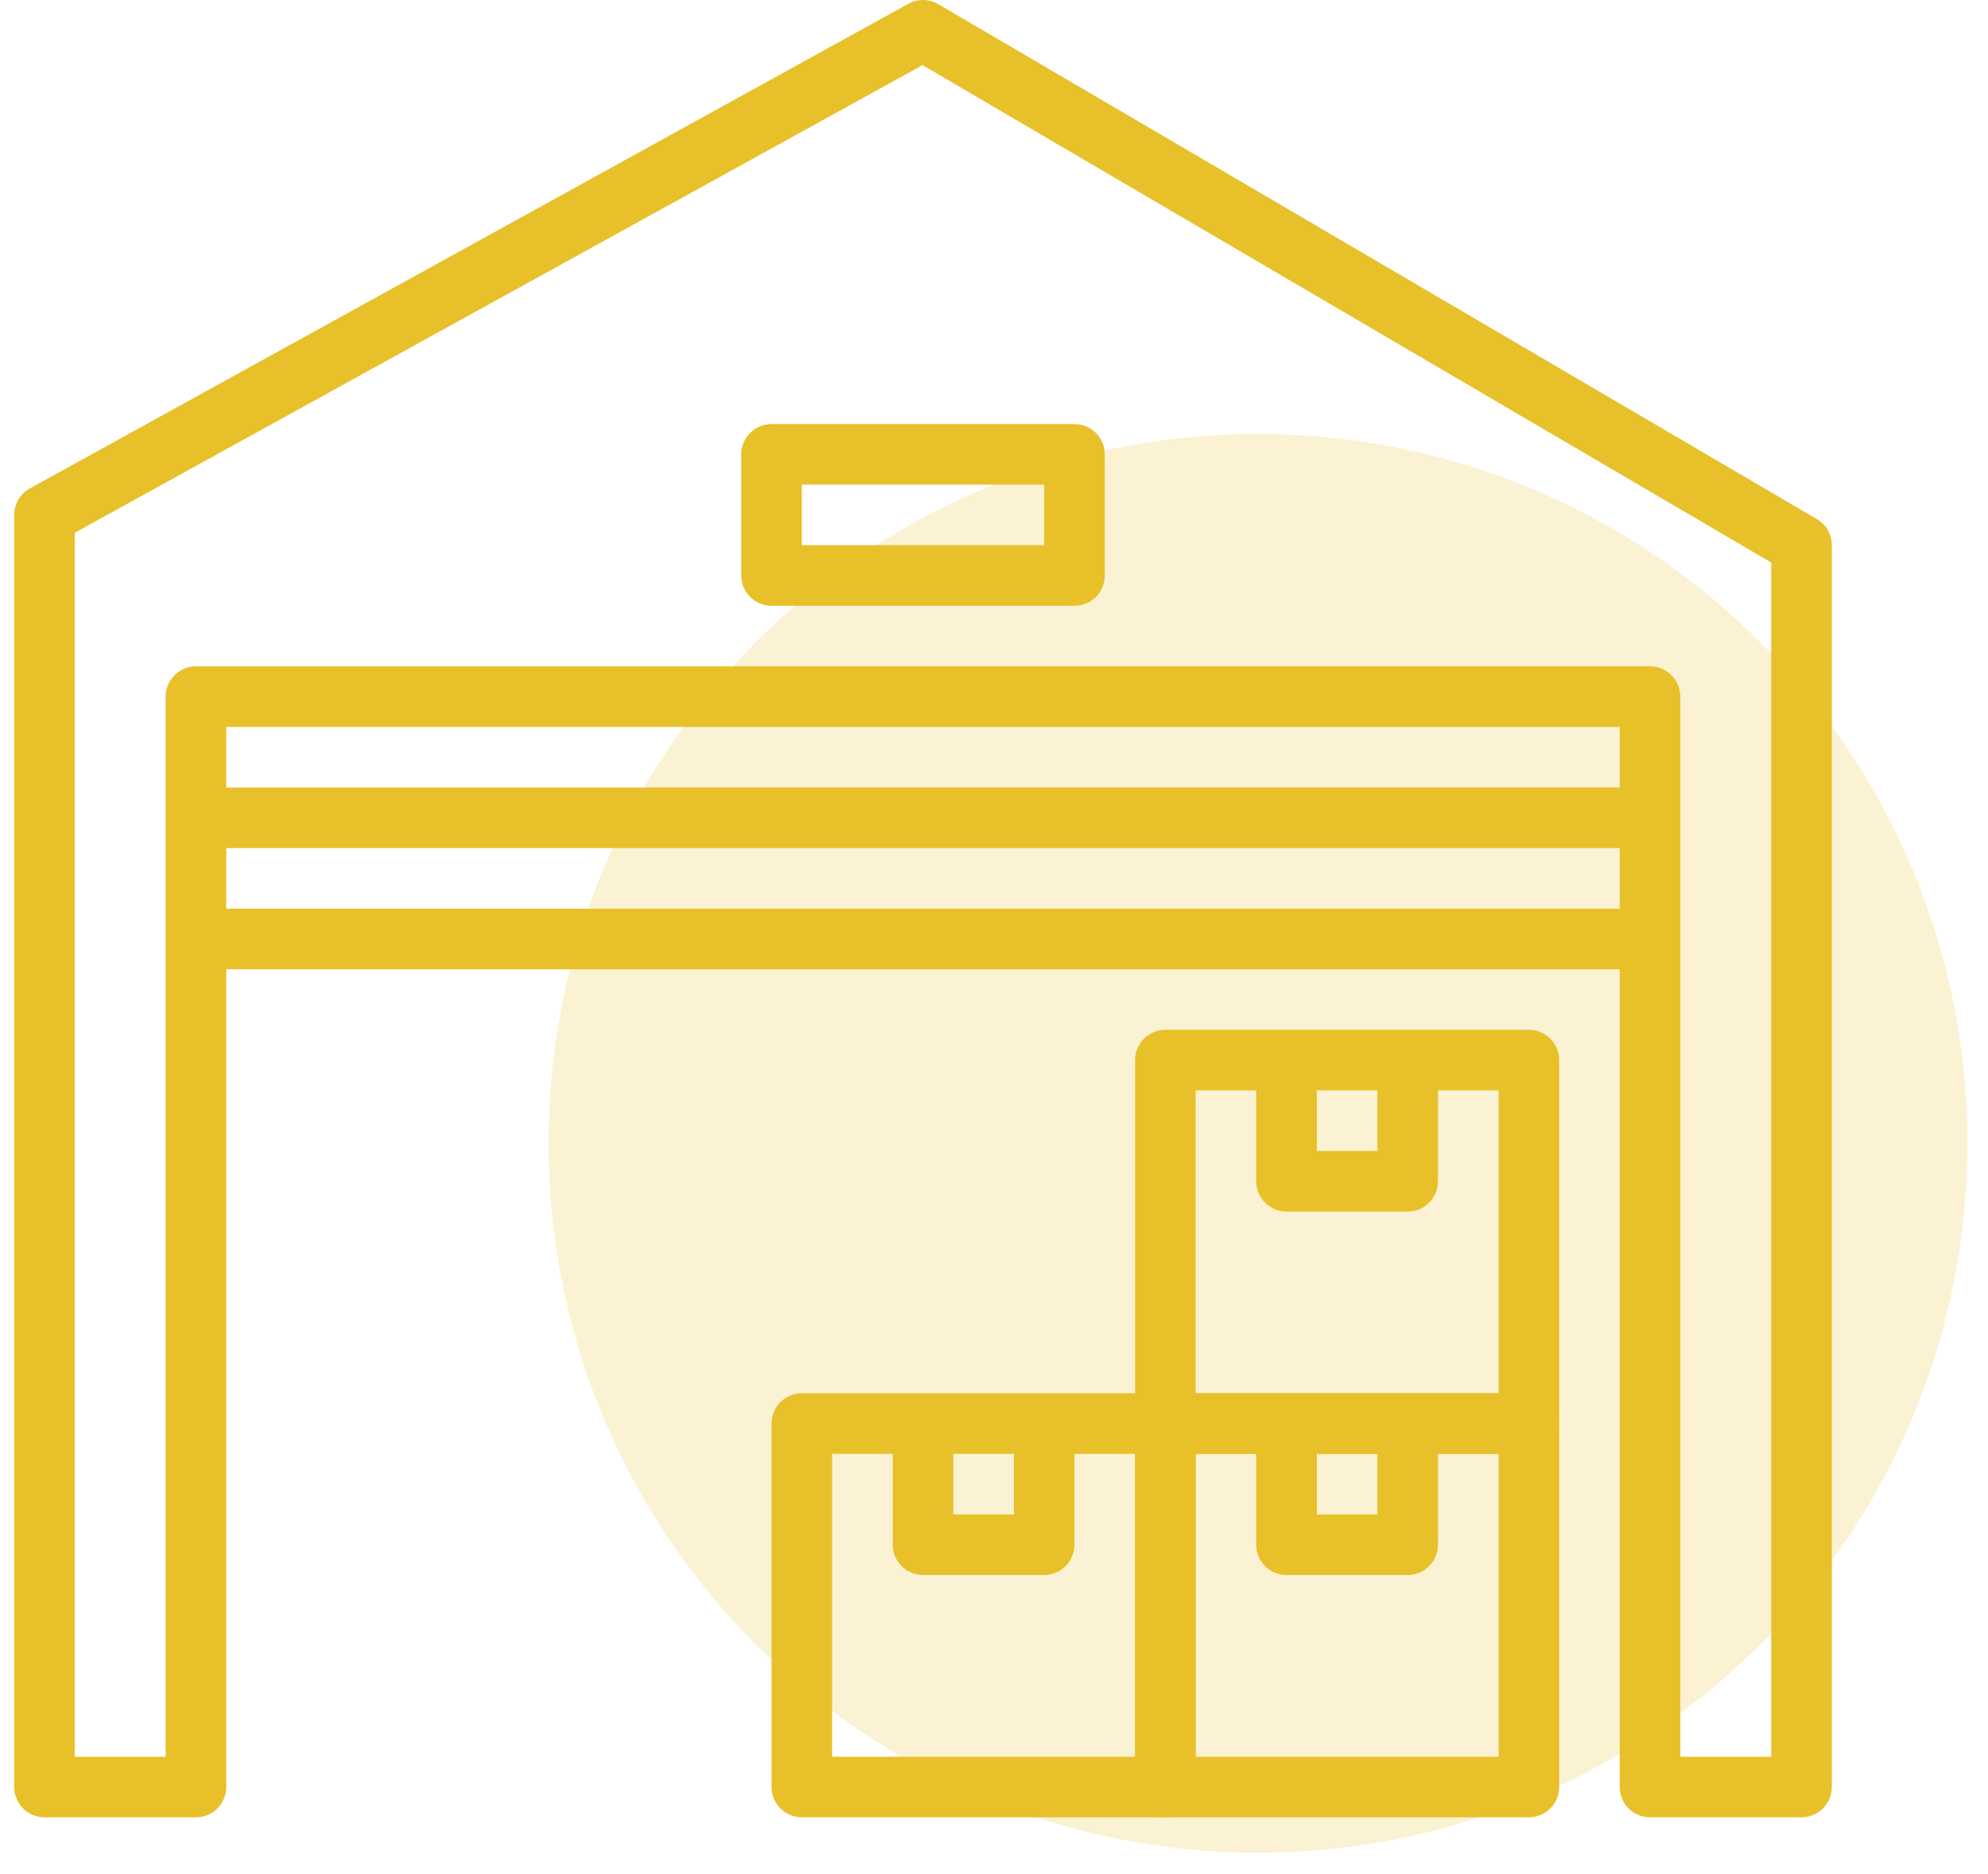
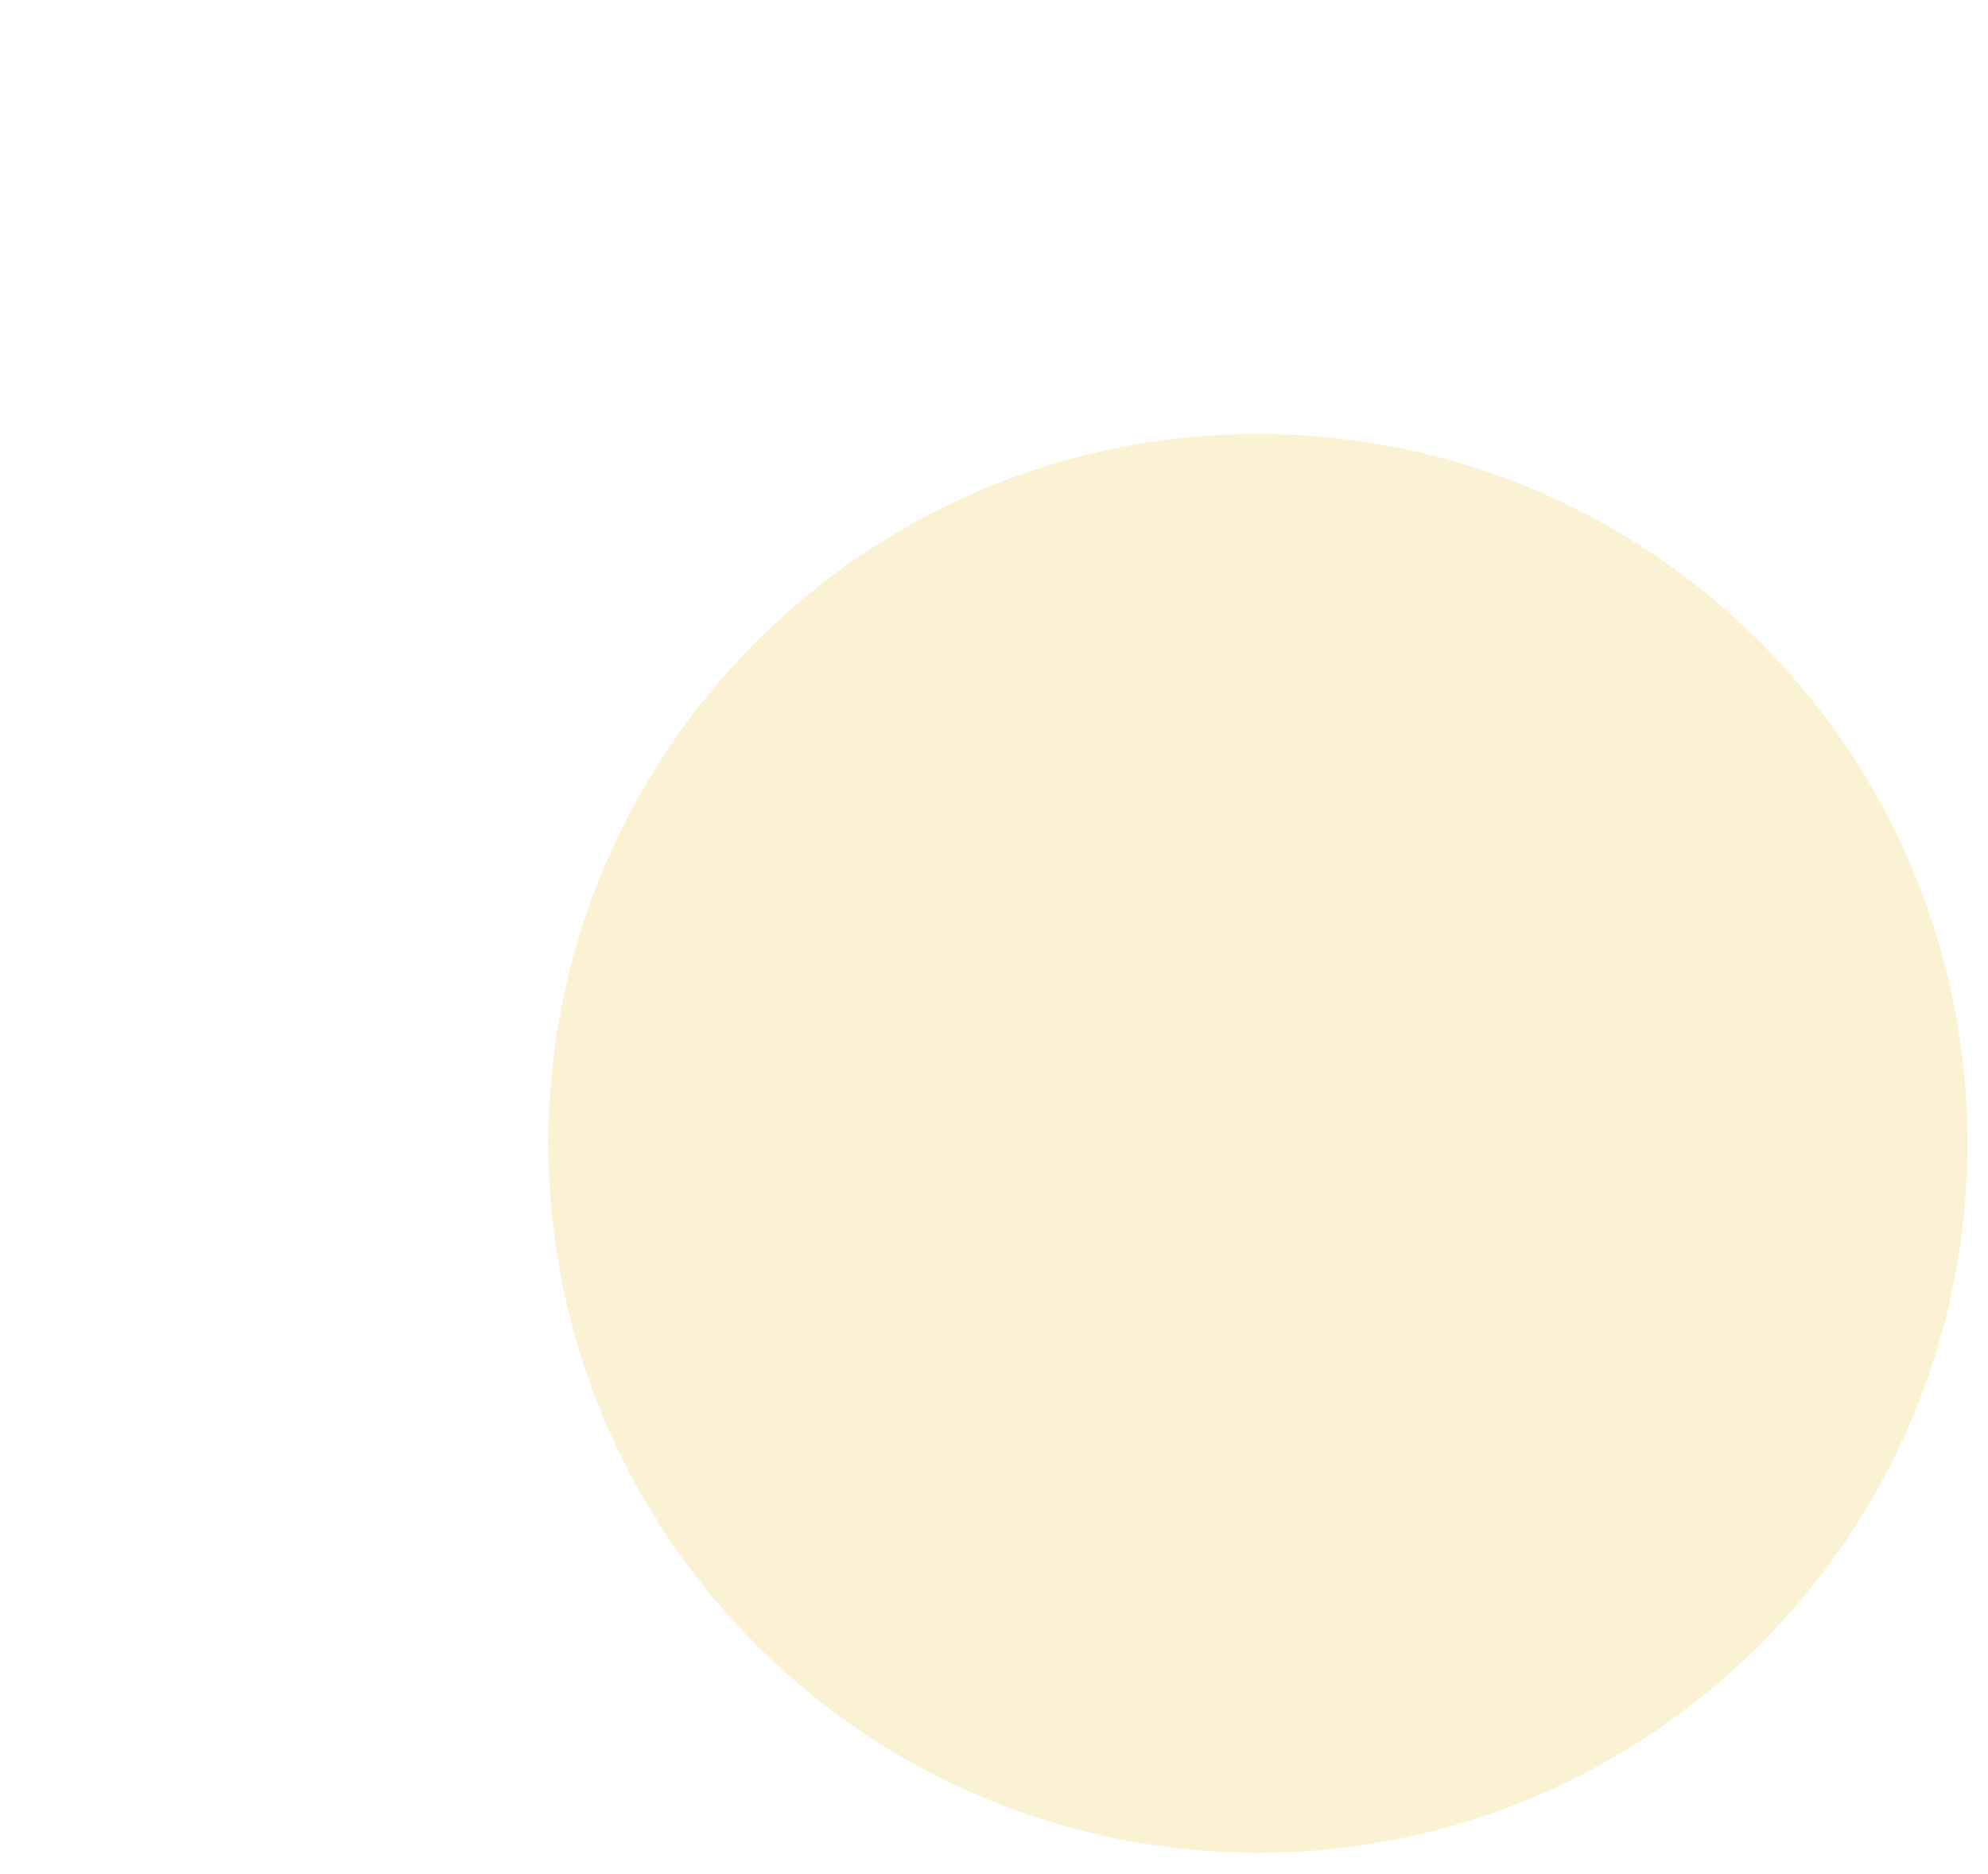
<svg xmlns="http://www.w3.org/2000/svg" width="70" height="66" viewBox="0 0 70 66" fill="none">
  <path d="M44.294 65.247C58.091 65.247 69.276 54.062 69.276 40.264C69.276 26.467 58.091 15.282 44.294 15.282C30.497 15.282 19.312 26.467 19.312 40.264C19.312 54.062 30.497 65.247 44.294 65.247Z" fill="#E8C02A" fill-opacity="0.21" />
  <g clip-path="url(#clip0_201_16353)">
    <path d="M63.973 18.28L33.04 0.147C32.88 0.053 32.699 0.003 32.514 0C32.329 -0.002 32.147 0.044 31.985 0.133L1.052 17.2C0.884 17.292 0.745 17.427 0.648 17.591C0.551 17.755 0.5 17.942 0.5 18.133V62.933C0.5 63.073 0.528 63.212 0.581 63.341C0.635 63.471 0.713 63.588 0.812 63.687C0.911 63.786 1.029 63.865 1.158 63.919C1.288 63.972 1.427 64 1.567 64H6.9C7.04 64 7.179 63.972 7.308 63.919C7.438 63.865 7.555 63.786 7.654 63.687C7.753 63.588 7.832 63.471 7.886 63.341C7.939 63.212 7.967 63.073 7.967 62.933V25.6H57.033V62.933C57.033 63.073 57.061 63.212 57.114 63.342C57.168 63.471 57.246 63.589 57.345 63.688C57.444 63.787 57.562 63.865 57.691 63.919C57.821 63.972 57.96 64 58.1 64H63.433C63.573 64 63.712 63.972 63.842 63.919C63.971 63.865 64.089 63.787 64.188 63.688C64.287 63.589 64.365 63.471 64.419 63.342C64.472 63.212 64.5 63.073 64.5 62.933V19.2C64.5 19.014 64.451 18.831 64.359 18.67C64.267 18.509 64.134 18.374 63.973 18.28ZM62.367 61.866H59.167V24.533C59.167 24.393 59.139 24.254 59.086 24.125C59.032 23.995 58.953 23.878 58.854 23.779C58.755 23.68 58.638 23.601 58.508 23.547C58.379 23.494 58.24 23.466 58.1 23.466H6.9C6.617 23.466 6.346 23.579 6.146 23.779C5.946 23.979 5.833 24.25 5.833 24.533V61.866H2.633V18.762L32.484 2.293L62.367 19.811V61.866Z" fill="#E8C02A" />
-     <path d="M53.833 49.066H41.033C40.893 49.066 40.755 49.094 40.625 49.147C40.496 49.201 40.378 49.279 40.279 49.379C40.18 49.478 40.101 49.595 40.048 49.725C39.994 49.854 39.967 49.993 39.967 50.133V62.933C39.967 63.073 39.994 63.212 40.048 63.341C40.101 63.471 40.18 63.589 40.279 63.688C40.378 63.787 40.496 63.865 40.625 63.919C40.755 63.972 40.893 64 41.033 64H53.833C53.974 64 54.112 63.972 54.242 63.919C54.371 63.865 54.489 63.787 54.588 63.688C54.687 63.589 54.766 63.471 54.819 63.341C54.873 63.212 54.9 63.073 54.9 62.933V50.133C54.9 49.993 54.873 49.854 54.819 49.725C54.766 49.595 54.687 49.478 54.588 49.379C54.489 49.279 54.371 49.201 54.242 49.147C54.112 49.094 53.974 49.066 53.833 49.066ZM52.767 61.866H42.1V51.2H52.767V61.866Z" fill="#E8C02A" />
    <path d="M48.5 50.133V53.333H46.367V50.133H44.233V54.4C44.233 54.54 44.261 54.678 44.314 54.808C44.368 54.938 44.446 55.055 44.545 55.154C44.644 55.253 44.762 55.332 44.892 55.385C45.021 55.439 45.16 55.466 45.3 55.466H49.566C49.707 55.466 49.845 55.439 49.975 55.385C50.104 55.332 50.222 55.253 50.321 55.154C50.42 55.055 50.499 54.938 50.552 54.808C50.606 54.678 50.633 54.54 50.633 54.4V50.133H48.5ZM41.033 49.066H28.233C28.093 49.066 27.955 49.094 27.825 49.148C27.696 49.201 27.578 49.28 27.479 49.379C27.38 49.478 27.301 49.595 27.248 49.725C27.194 49.854 27.167 49.993 27.167 50.133V62.933C27.167 63.073 27.194 63.212 27.248 63.341C27.301 63.471 27.38 63.588 27.479 63.687C27.578 63.786 27.696 63.865 27.825 63.919C27.955 63.972 28.093 64 28.233 64H41.033C41.173 64 41.312 63.972 41.442 63.919C41.571 63.865 41.689 63.787 41.788 63.688C41.887 63.589 41.965 63.471 42.019 63.341C42.073 63.212 42.1 63.073 42.1 62.933V50.133C42.1 49.993 42.073 49.854 42.019 49.725C41.965 49.595 41.887 49.478 41.788 49.379C41.689 49.279 41.571 49.201 41.442 49.147C41.312 49.094 41.173 49.066 41.033 49.066ZM39.967 61.866H29.3V51.2H39.967V61.866Z" fill="#E8C02A" />
    <path d="M35.7 50.133V53.333H33.567V50.133H31.433V54.4C31.433 54.54 31.461 54.678 31.514 54.808C31.568 54.937 31.647 55.055 31.746 55.154C31.845 55.253 31.962 55.332 32.092 55.385C32.221 55.439 32.36 55.466 32.5 55.466H36.767C36.907 55.466 37.045 55.439 37.175 55.385C37.304 55.332 37.422 55.253 37.521 55.154C37.62 55.055 37.699 54.937 37.752 54.808C37.806 54.678 37.833 54.54 37.833 54.4V50.133H35.7ZM53.834 36.266H41.033C40.893 36.266 40.755 36.294 40.625 36.347C40.496 36.401 40.378 36.479 40.279 36.578C40.18 36.678 40.101 36.795 40.048 36.925C39.994 37.054 39.967 37.193 39.967 37.333V50.133C39.967 50.273 39.994 50.412 40.048 50.541C40.101 50.671 40.18 50.788 40.279 50.888C40.378 50.987 40.496 51.065 40.625 51.119C40.755 51.172 40.893 51.2 41.033 51.2H53.834C53.974 51.2 54.112 51.172 54.242 51.119C54.371 51.065 54.489 50.987 54.588 50.888C54.687 50.788 54.766 50.671 54.819 50.541C54.873 50.412 54.9 50.273 54.9 50.133V37.333C54.9 37.193 54.873 37.054 54.819 36.925C54.766 36.795 54.687 36.678 54.588 36.578C54.489 36.479 54.371 36.401 54.242 36.347C54.112 36.294 53.974 36.266 53.834 36.266ZM52.767 49.066H42.1V38.4H52.767V49.066Z" fill="#E8C02A" />
-     <path d="M48.5 37.333V40.533H46.367V37.333H44.233V41.6C44.233 41.74 44.261 41.879 44.314 42.008C44.368 42.138 44.446 42.255 44.545 42.354C44.644 42.453 44.762 42.532 44.891 42.585C45.021 42.639 45.16 42.666 45.3 42.666H49.566C49.706 42.666 49.845 42.639 49.975 42.585C50.104 42.532 50.222 42.453 50.321 42.354C50.42 42.255 50.498 42.138 50.552 42.008C50.606 41.879 50.633 41.74 50.633 41.6V37.333H48.5ZM6.9 32H58.1V34.133H6.9V32ZM6.9 27.733H58.1V29.866H6.9V27.733ZM37.833 14.933H27.167C26.884 14.933 26.613 15.046 26.413 15.246C26.212 15.446 26.1 15.717 26.1 16V20.266C26.1 20.549 26.212 20.82 26.413 21.02C26.613 21.221 26.884 21.333 27.167 21.333H37.833C37.973 21.333 38.112 21.305 38.242 21.252C38.371 21.198 38.489 21.12 38.588 21.021C38.687 20.922 38.765 20.804 38.819 20.675C38.872 20.545 38.9 20.406 38.9 20.266V16C38.9 15.86 38.872 15.721 38.819 15.591C38.765 15.462 38.687 15.345 38.588 15.245C38.489 15.146 38.371 15.068 38.242 15.014C38.112 14.961 37.973 14.933 37.833 14.933ZM36.767 19.2H28.233V17.067H36.767V19.2Z" fill="#E8C02A" />
  </g>
  <defs>
    <clipPath id="clip0_201_16353">
-       <rect width="64" height="64" fill="white" transform="translate(0.5)" />
-     </clipPath>
+       </clipPath>
  </defs>
</svg>